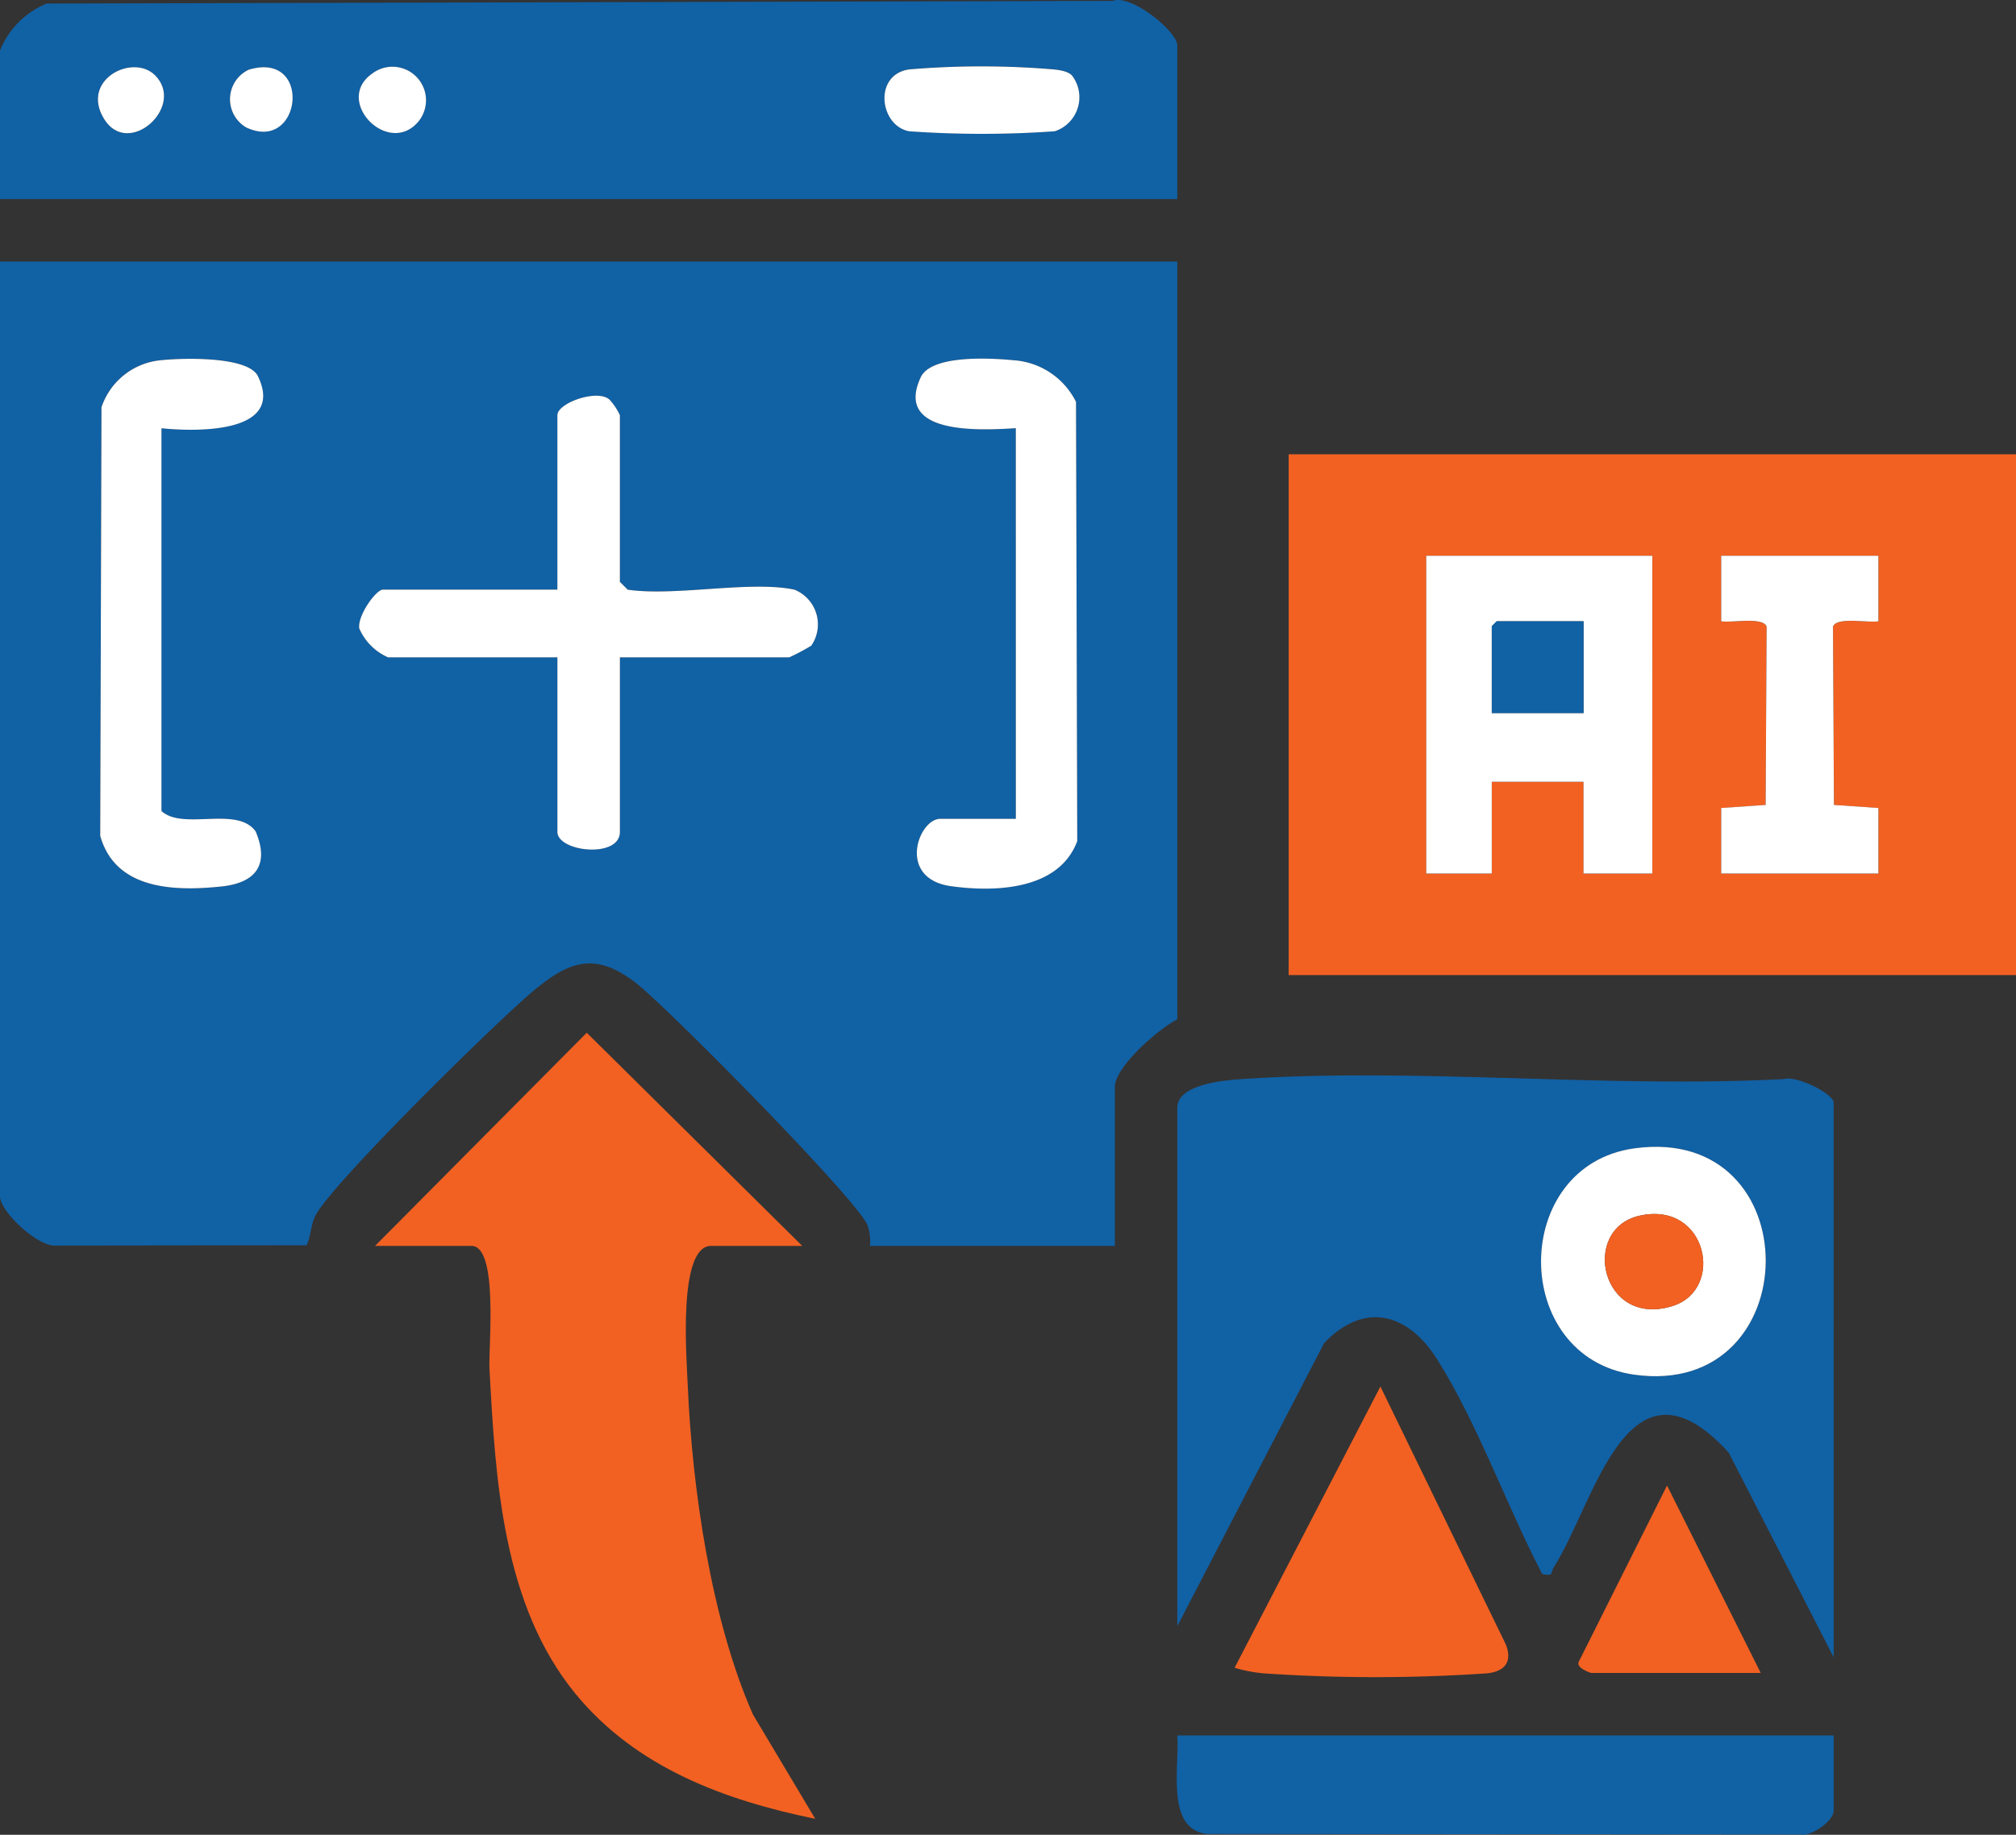
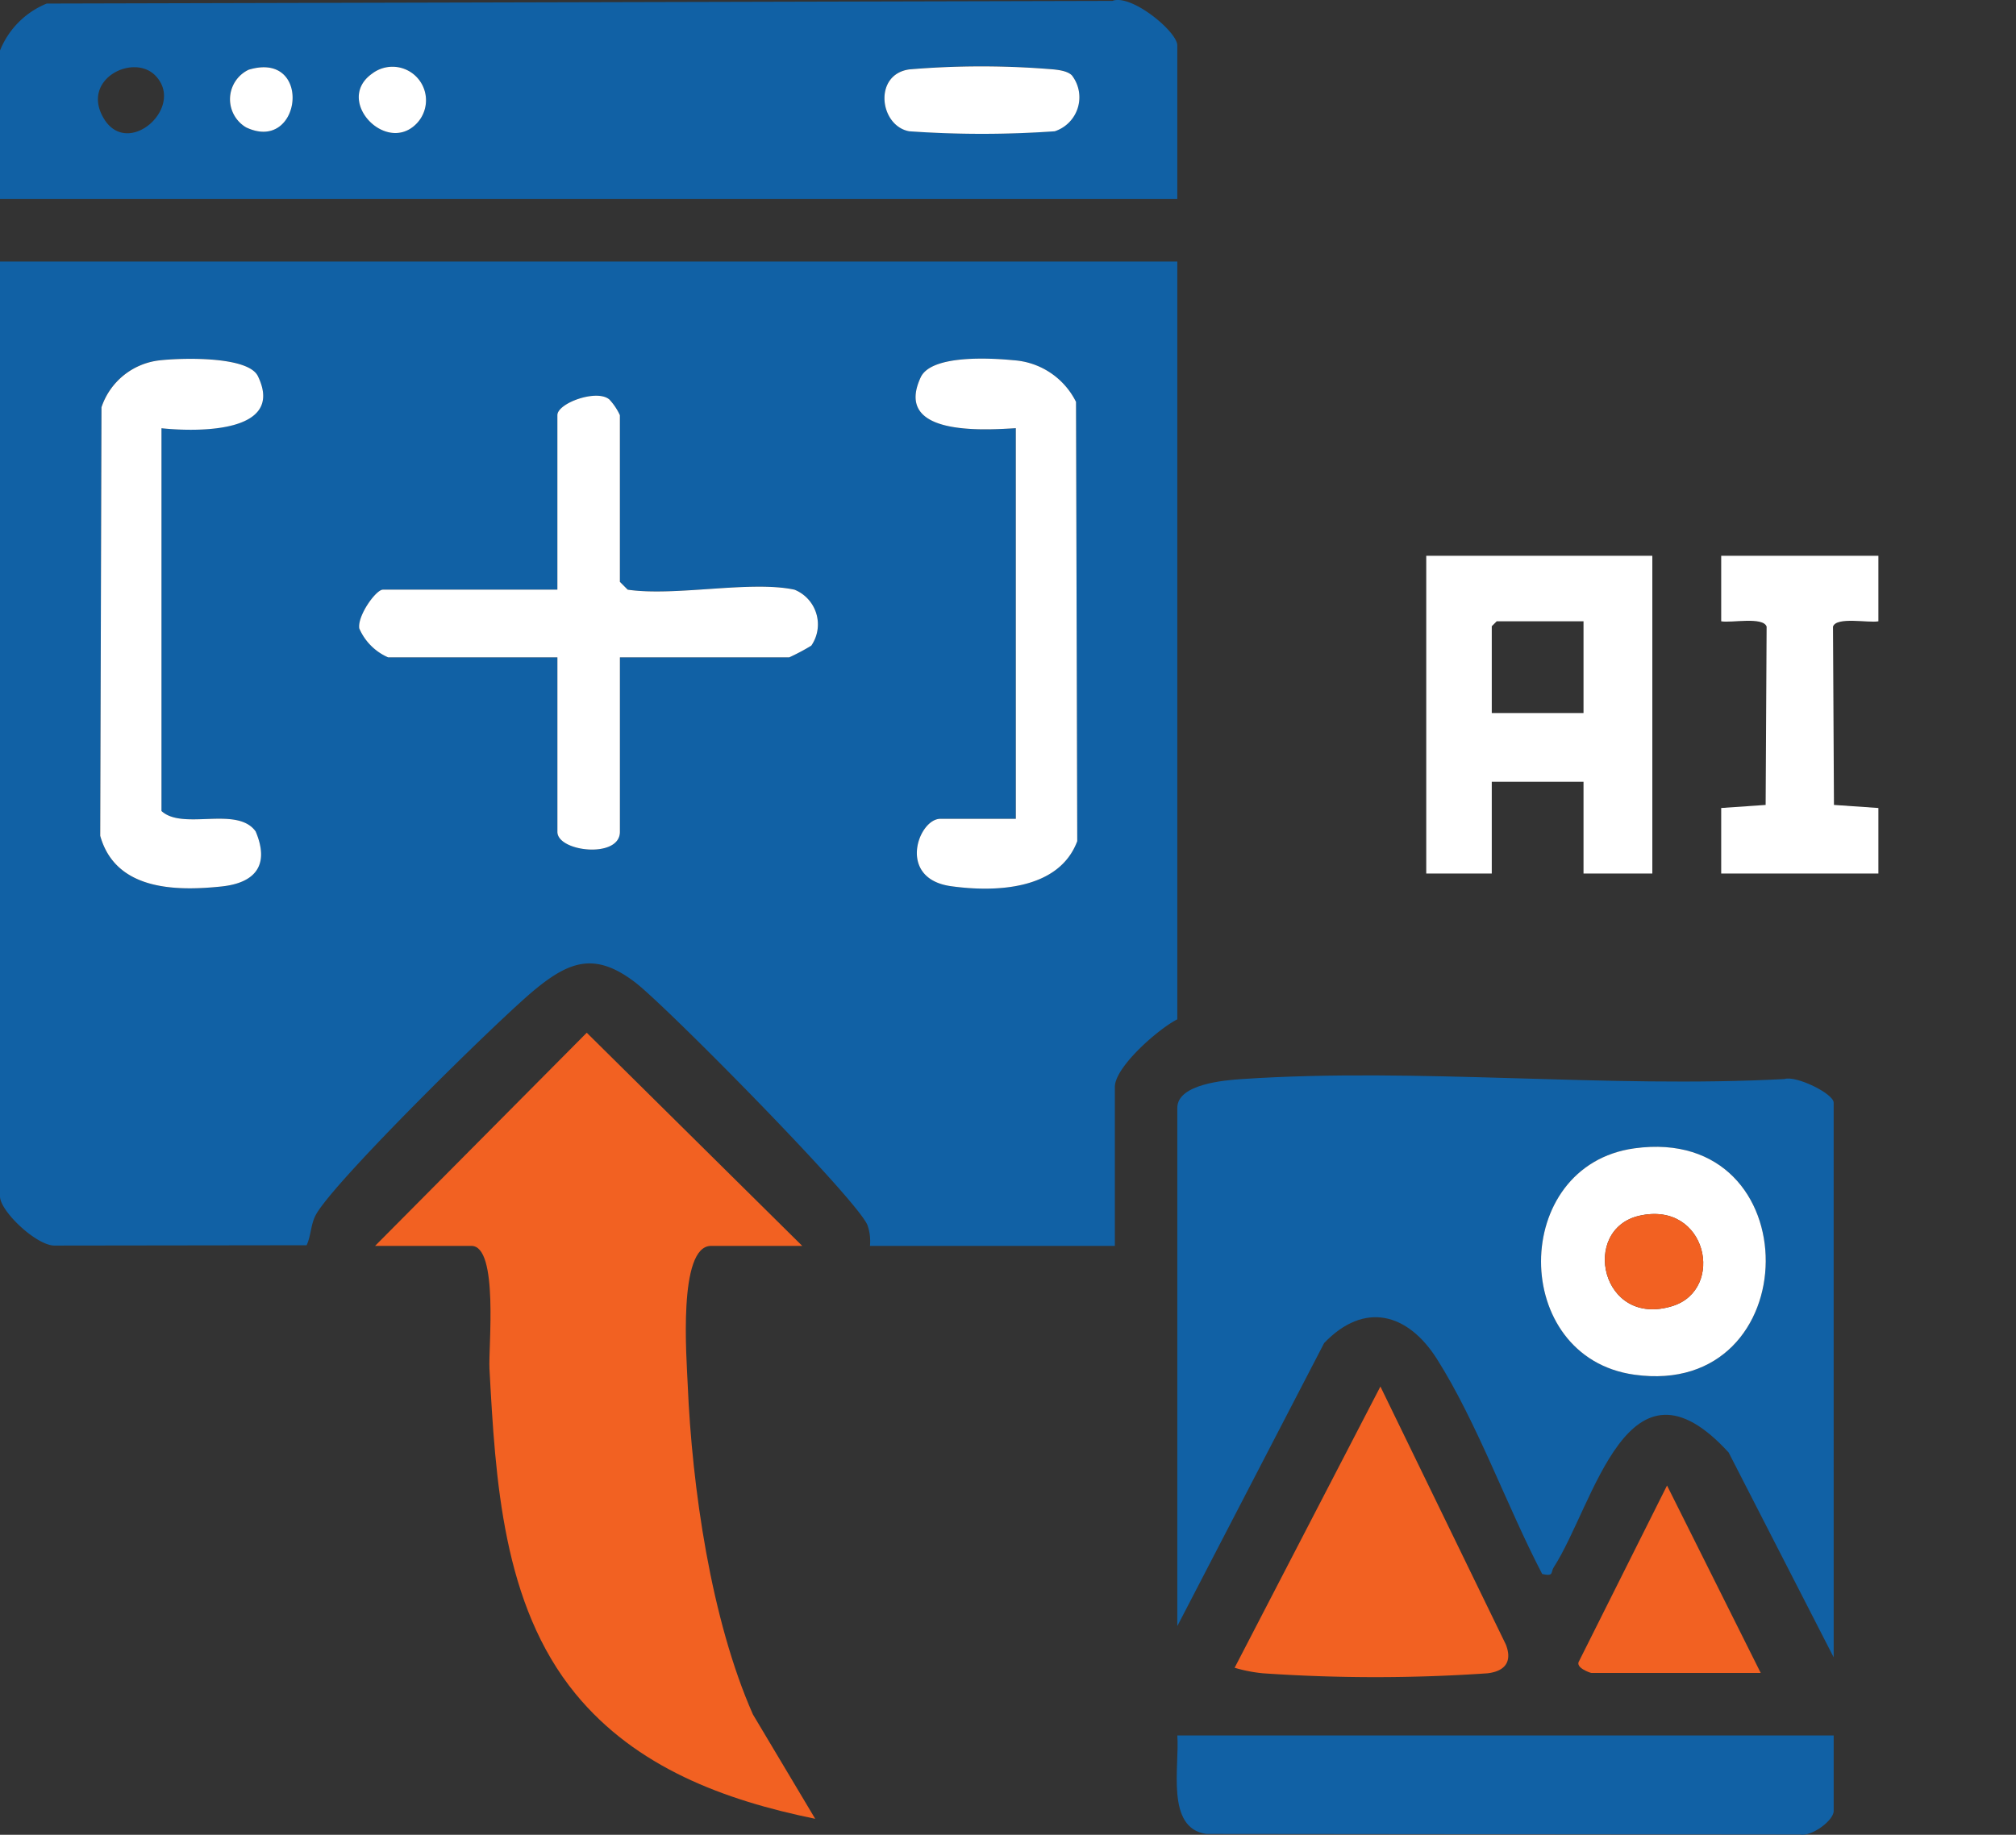
<svg xmlns="http://www.w3.org/2000/svg" id="Group_5003" data-name="Group 5003" width="104.883" height="95.474" viewBox="0 0 104.883 95.474">
  <rect x="0" y="0" width="104.883" height="95.474" fill="#333333" stroke="none" />
  <defs>
    <clipPath id="clip-path">
      <rect id="Rectangle_3509" data-name="Rectangle 3509" width="104.883" height="95.474" fill="none" />
    </clipPath>
  </defs>
  <g id="Group_5002" data-name="Group 5002" clip-path="url(#clip-path)">
-     <path id="Path_6547" data-name="Path 6547" d="M285.217,114.315h-37.84v-27.1h37.84ZM266.3,92.5H254.536v16.534h3.409v-4.773h4.773v4.773h3.58Zm11.761,0h-8.182v3.409c.5.1,2.187-.257,2.363.279l-.051,9.277-2.312.16v3.409h8.182v-3.409l-2.312-.16-.05-9.277c.175-.536,1.861-.18,2.362-.279Z" transform="translate(-180.334 -63.577)" fill="#f26122" />
    <path id="Path_6548" data-name="Path 6548" d="M285.553,106.71v16.534h-3.58v-4.773H277.2v4.773h-3.409V106.71Zm-3.58,3.409h-4.517l-.256.256v4.517h4.773Z" transform="translate(-199.59 -77.79)" fill="#fff" />
    <path id="Path_6549" data-name="Path 6549" d="M338.578,106.71v3.409c-.5.1-2.187-.257-2.362.279l.05,9.277,2.312.16v3.409H330.4v-3.409l2.312-.16.051-9.277c-.176-.536-1.861-.18-2.363-.279V106.71Z" transform="translate(-240.854 -77.79)" fill="#fff" />
-     <path id="Path_6550" data-name="Path 6550" d="M291.144,119.289v4.773h-4.773v-4.517l.256-.256Z" transform="translate(-208.76 -86.96)" fill="#1161a5" />
    <path id="Path_6551" data-name="Path 6551" d="M61.25,50.214V89.647C60.29,90.128,58,92.114,58,93.17v8.266H45.26a2.538,2.538,0,0,0-.13-1.08C44.585,99.011,34.7,89,33.07,87.743c-2.1-1.62-3.443-1.136-5.3.406-1.9,1.581-10.432,9.964-11.348,11.688-.256.482-.24,1.076-.47,1.565l-13.092.017C1.911,101.446,0,99.626,0,98.861V50.214ZM8.4,58.886c1.773.183,6.467.295,5.014-2.711-.516-1.068-4.059-.95-5.156-.818a3.61,3.61,0,0,0-2.983,2.437L5.211,80.1c.789,2.814,3.856,2.892,6.306,2.636C13.3,82.548,14.031,81.6,13.3,79.87c-.963-1.353-3.778-.032-4.9-1.063Zm44.447,0V79.213h-3.93c-1.137,0-2.278,3.112.56,3.506,2.308.32,5.613.2,6.565-2.343L55.98,57.517a3.919,3.919,0,0,0-3.254-2.167c-1.191-.115-4.277-.3-4.827.891C46.5,59.266,51.03,59,52.848,58.886m-11.518,8.4c-2.278-.489-6.2.363-8.672,0l-.407-.407V58.209a3.089,3.089,0,0,0-.542-.811c-.638-.567-2.71.18-2.71.811v9.079H19.92c-.357,0-1.323,1.35-1.228,2.016a2.89,2.89,0,0,0,1.5,1.507H29V79.89c0,1.042,3.252,1.405,3.252,0V70.811h8.808a11.156,11.156,0,0,0,1.149-.61,1.949,1.949,0,0,0-.878-2.914" transform="translate(0 -36.605)" fill="#1161a5" />
    <path id="Path_6552" data-name="Path 6552" d="M61.25,10.356H0V2.632A4.41,4.41,0,0,1,2.432.185L57.873.047c.98-.378,3.377,1.6,3.377,2.314ZM8.067,3.916c-1.15-1.15-3.889.224-2.661,2.257,1.266,2.1,4.281-.638,2.661-2.257m4.862-.287a1.7,1.7,0,0,0-.126,3c2.9,1.369,3.483-4.024.126-3M21.613,6.49a1.745,1.745,0,0,0-2.255-2.658c-1.94,1.376.67,4.158,2.255,2.658M55.765,3.916c-.3-.3-.995-.311-1.415-.346a44.818,44.818,0,0,0-7.043.036c-1.879.26-1.557,2.932-.008,3.22a53.812,53.812,0,0,0,7.575,0,1.862,1.862,0,0,0,.891-2.91" transform="translate(-0.001 0)" fill="#1161a5" />
    <path id="Path_6553" data-name="Path 6553" d="M260.148,236.75l-5.465-10.66c-5.267-5.76-6.979,2.688-9.1,5.975-.17.262.03.486-.6.348-1.829-3.506-3.387-7.892-5.478-11.192-1.511-2.383-3.77-3.014-5.866-.825L226,235.124V208.158c0-1.241,2.467-1.442,3.375-1.5,9.154-.612,18.981.492,28.208,0,.6-.2,2.564.757,2.564,1.23Zm-10.364-26.487c-6.474.892-6.486,10.878,0,11.78,9.028,1.256,9.185-13.045,0-11.78" transform="translate(-164.75 -150.509)" fill="#1161a5" />
    <path id="Path_6554" data-name="Path 6554" d="M94.223,209.378H89.48c-1.735,0-1.272,5.864-1.217,7.179.227,5.4,1.211,12.259,3.394,17.2l3.241,5.432c-4.731-.966-9.323-2.671-12.467-6.5-3.809-4.644-4.167-11.16-4.48-16.931-.059-1.092.487-6.38-.937-6.38H72l11.013-11.092Z" transform="translate(-52.487 -144.547)" fill="#f26122" />
    <path id="Path_6555" data-name="Path 6555" d="M260.067,333.214v3.93c0,.5-1.165,1.355-1.757,1.224l-30.885-.03c-2.131-.3-1.38-3.542-1.506-5.124Z" transform="translate(-164.669 -242.908)" fill="#1161a5" />
    <path id="Path_6556" data-name="Path 6556" d="M244.587,266.214l6.525,13.423c.345.877-.024,1.39-.951,1.5a85.37,85.37,0,0,1-11.681,0,7.716,7.716,0,0,1-1.477-.288Z" transform="translate(-172.771 -194.066)" fill="#f26122" />
    <path id="Path_6557" data-name="Path 6557" d="M312.475,294.973h-8.808c-.045,0-.881-.277-.637-.628l4.57-9.127Z" transform="translate(-220.872 -207.919)" fill="#f26122" />
    <path id="Path_6558" data-name="Path 6558" d="M91.589,86.07a1.949,1.949,0,0,1,.878,2.914,11.157,11.157,0,0,1-1.149.61H82.51v9.079c0,1.405-3.252,1.042-3.252,0V89.593H70.45a2.89,2.89,0,0,1-1.5-1.507c-.1-.666.871-2.016,1.228-2.016h9.079V76.991c0-.631,2.072-1.378,2.71-.811a3.089,3.089,0,0,1,.542.811v8.673l.407.407c2.474.363,6.394-.489,8.673,0" transform="translate(-50.259 -55.387)" fill="#fff" />
    <path id="Path_6559" data-name="Path 6559" d="M22.419,72.495v19.92c1.118,1.032,3.934-.289,4.9,1.063.732,1.733.006,2.678-1.781,2.865-2.45.256-5.517.178-6.306-2.636l.065-22.3a3.61,3.61,0,0,1,2.983-2.437c1.1-.132,4.64-.249,5.156.818,1.452,3.006-3.241,2.894-5.014,2.711" transform="translate(-14.018 -50.214)" fill="#fff" />
    <path id="Path_6560" data-name="Path 6560" d="M180.975,72.475c-1.819.111-6.351.379-4.949-2.645.55-1.187,3.636-1.006,4.827-.891a3.919,3.919,0,0,1,3.254,2.167l.064,22.859c-.952,2.544-4.257,2.664-6.565,2.343-2.838-.394-1.7-3.506-.56-3.506h3.93Z" transform="translate(-128.127 -50.194)" fill="#fff" />
    <path id="Path_6561" data-name="Path 6561" d="M179.538,13.2a1.862,1.862,0,0,1-.891,2.91,53.812,53.812,0,0,1-7.575,0c-1.549-.288-1.871-2.96.008-3.22a44.818,44.818,0,0,1,7.043-.036c.42.036,1.116.047,1.415.346" transform="translate(-123.773 -9.279)" fill="#fff" />
    <path id="Path_6562" data-name="Path 6562" d="M71.826,15.806c-1.585,1.5-4.2-1.281-2.255-2.658a1.745,1.745,0,0,1,2.255,2.658" transform="translate(-50.214 -9.315)" fill="#fff" />
-     <path id="Path_6563" data-name="Path 6563" d="M21.771,13.326c1.62,1.619-1.4,4.352-2.661,2.257-1.228-2.033,1.51-3.406,2.661-2.257" transform="translate(-13.705 -9.41)" fill="#fff" />
    <path id="Path_6564" data-name="Path 6564" d="M45.1,13.044c3.357-1.022,2.773,4.371-.126,3a1.7,1.7,0,0,1,.126-3" transform="translate(-32.168 -9.414)" fill="#fff" />
    <path id="Path_6565" data-name="Path 6565" d="M300.686,220.267c9.185-1.265,9.028,13.036,0,11.78-6.486-.9-6.474-10.889,0-11.78m.259,3.507c-3.088.7-2,5.857,1.719,4.7,2.76-.86,1.8-5.493-1.719-4.7" transform="translate(-215.653 -160.513)" fill="#fff" />
    <path id="Path_6566" data-name="Path 6566" d="M309.876,233.177c3.523-.794,4.479,3.839,1.719,4.7-3.714,1.157-4.806-4-1.719-4.7" transform="translate(-224.584 -169.916)" fill="#f26122" />
  </g>
</svg>